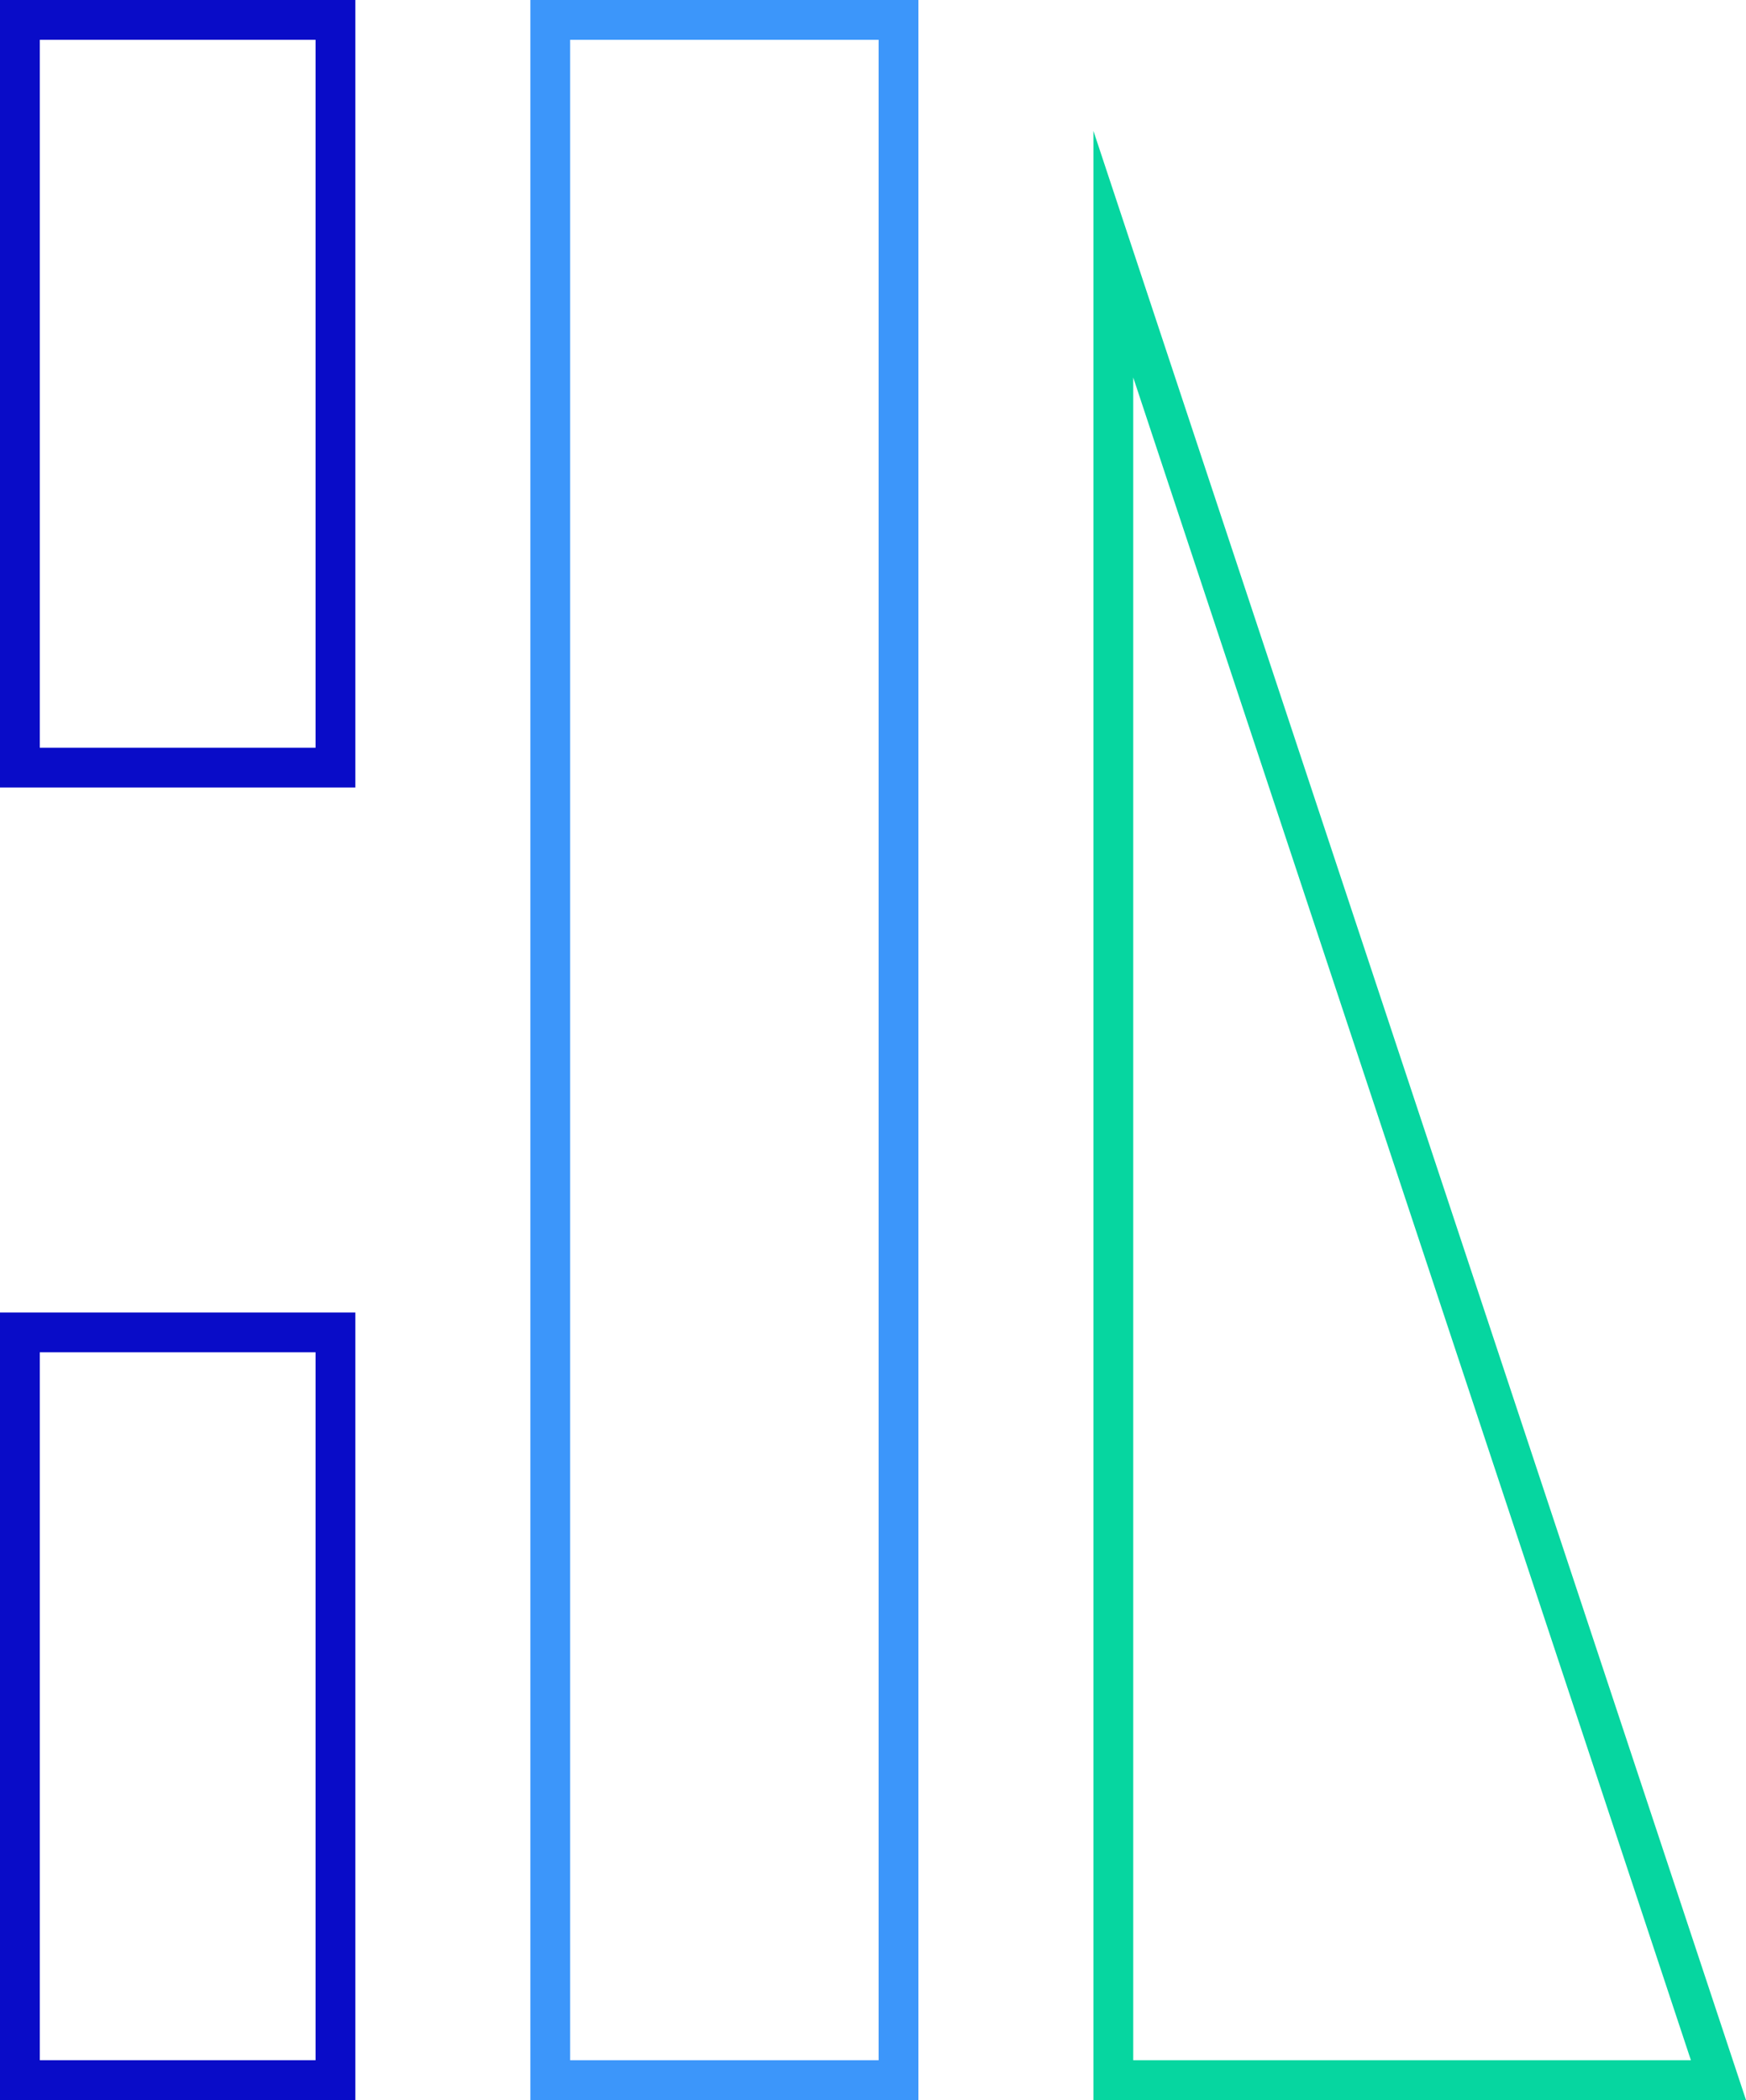
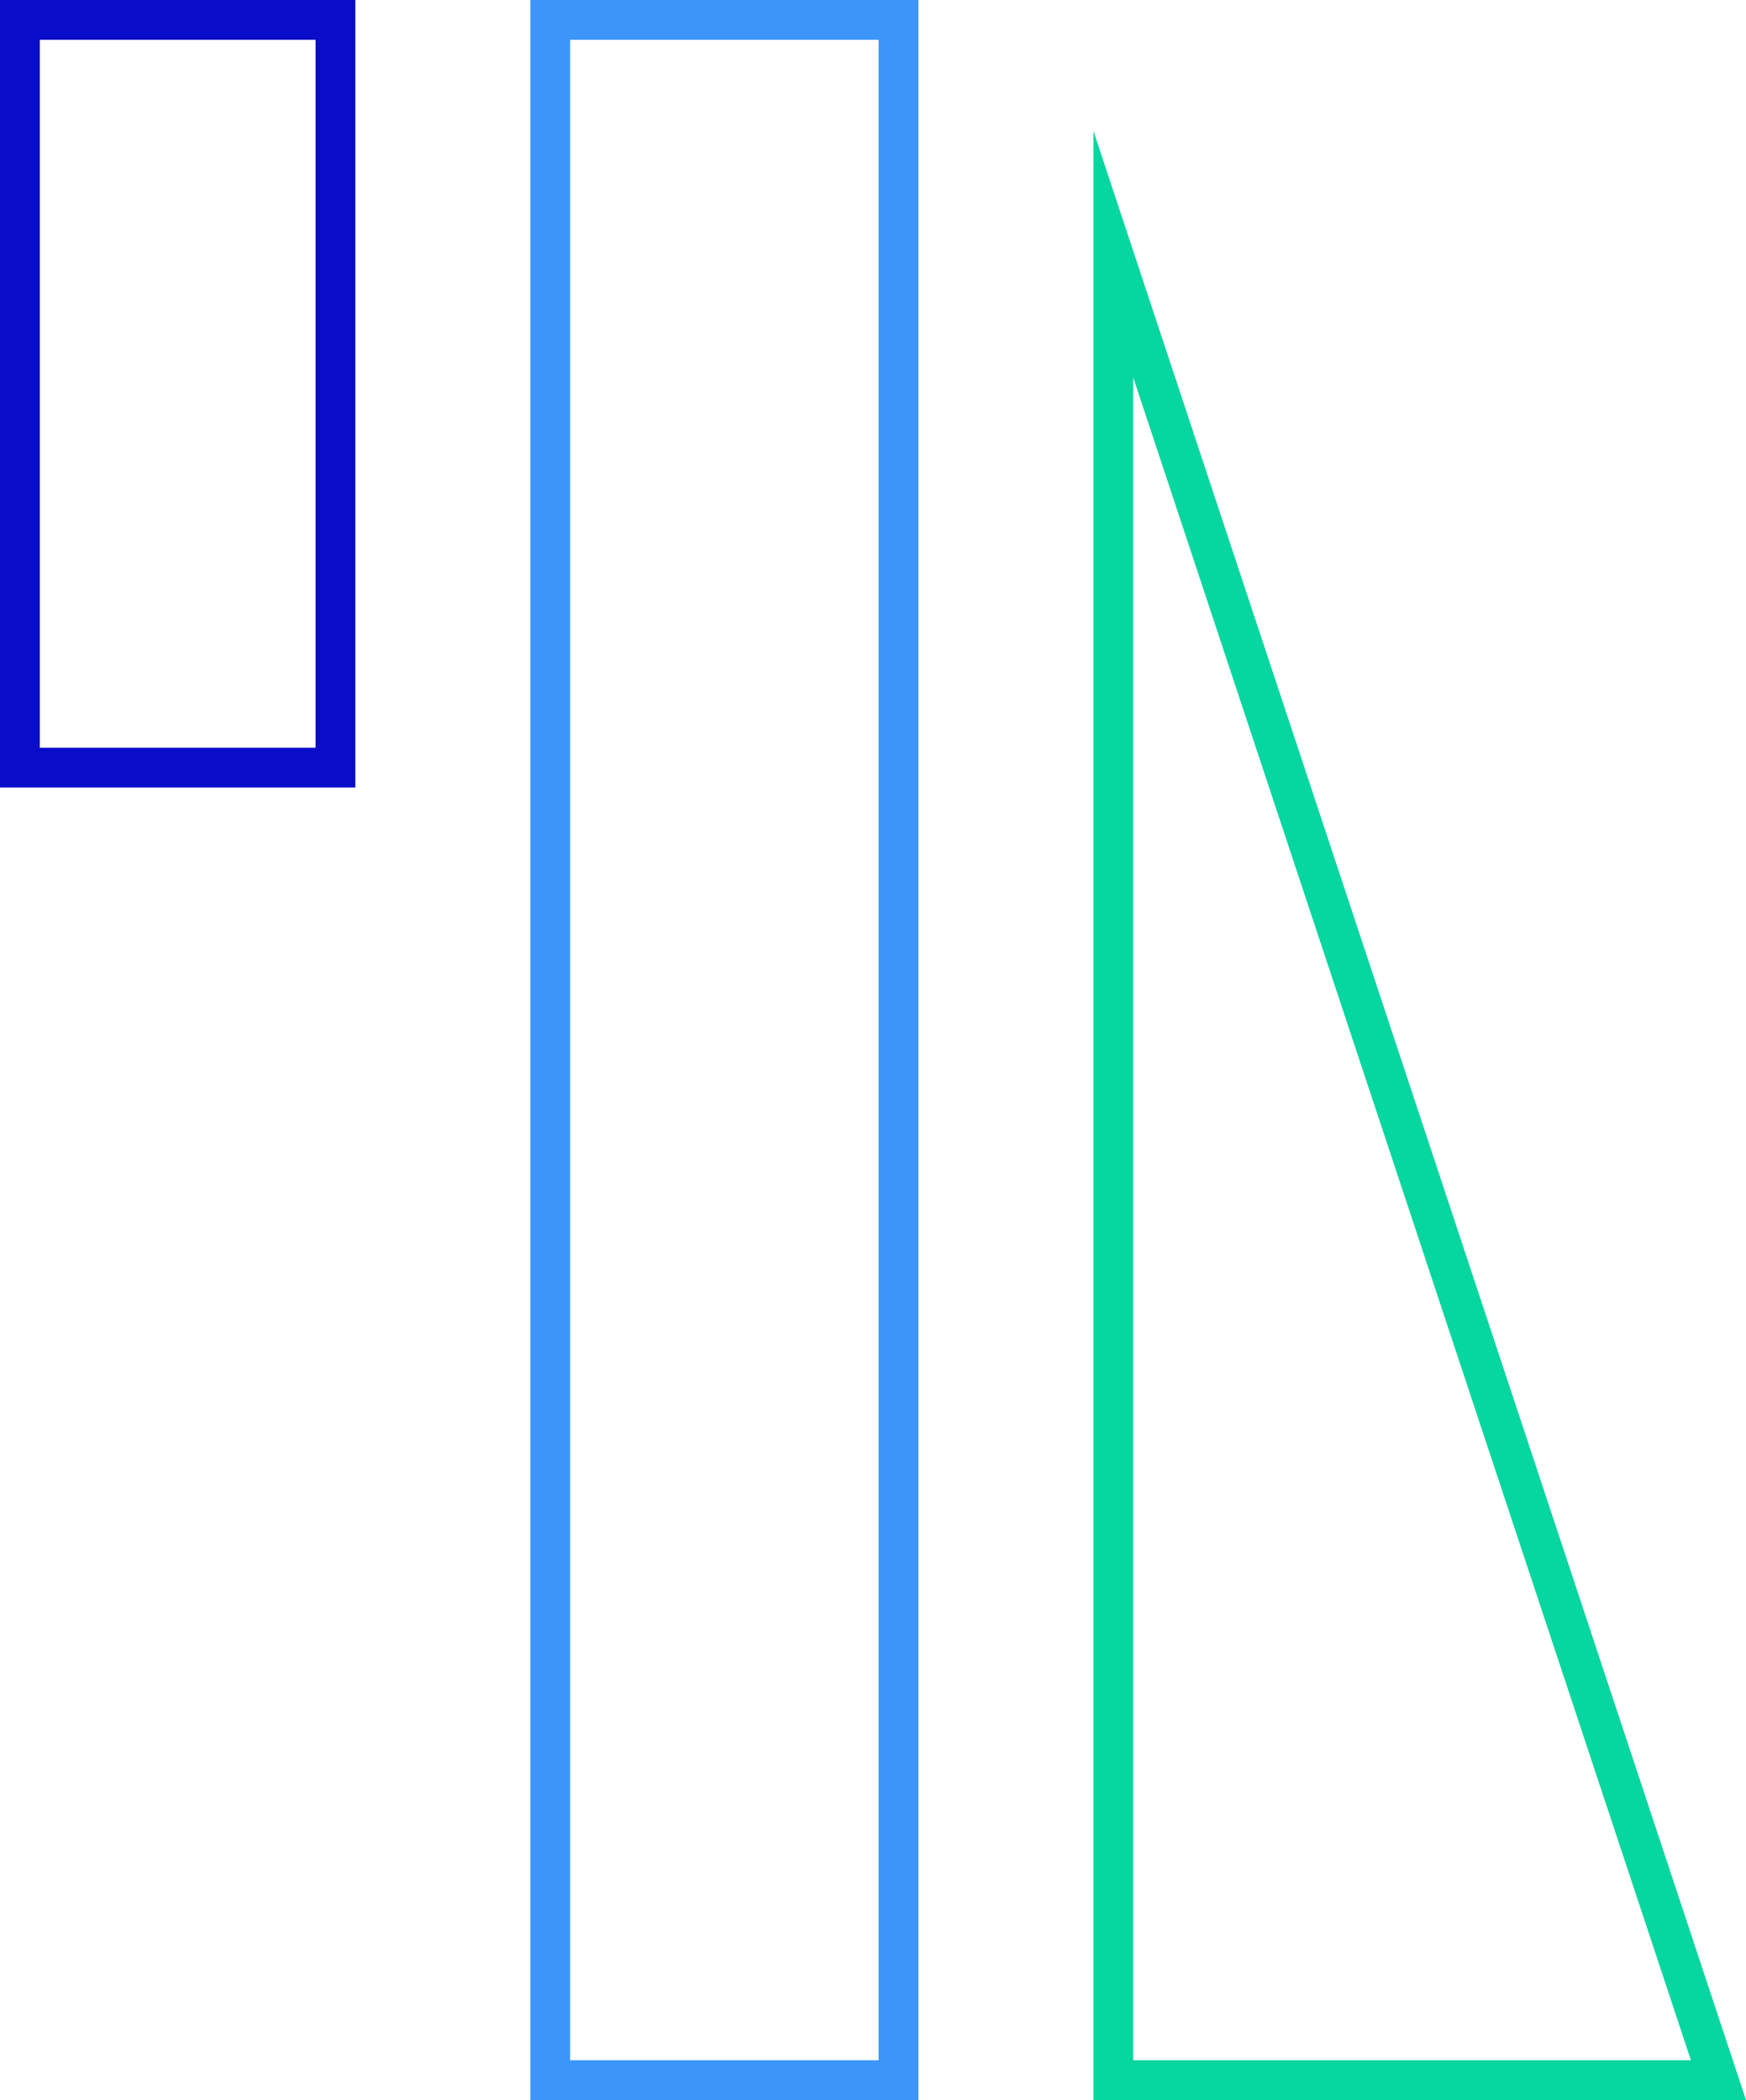
<svg xmlns="http://www.w3.org/2000/svg" id="Слой_1" data-name="Слой 1" viewBox="0 0 789.819 950">
  <defs>
    <style>.cls-1{fill:#06d6a0;}.cls-2{fill:#3c96fa;}.cls-3{fill:#090cc8;}</style>
  </defs>
  <path class="cls-1" d="M512.622,170.745,764.891,932H512.622V170.745m-18-111.54V950H789.819L494.622,59.205Z" />
  <path class="cls-2" d="M397.455,18V932h-139.543V18h139.543m18-18h-175.543V950h175.543V0Z" />
-   <path class="cls-3" d="M142.746,611.75V932H18V611.75H142.746m18-18H0V950H160.746V593.75Z" />
  <path class="cls-3" d="M142.746,18V338.25H18V18H142.746m18-18H0V356.25H160.746V0Z" />
</svg>